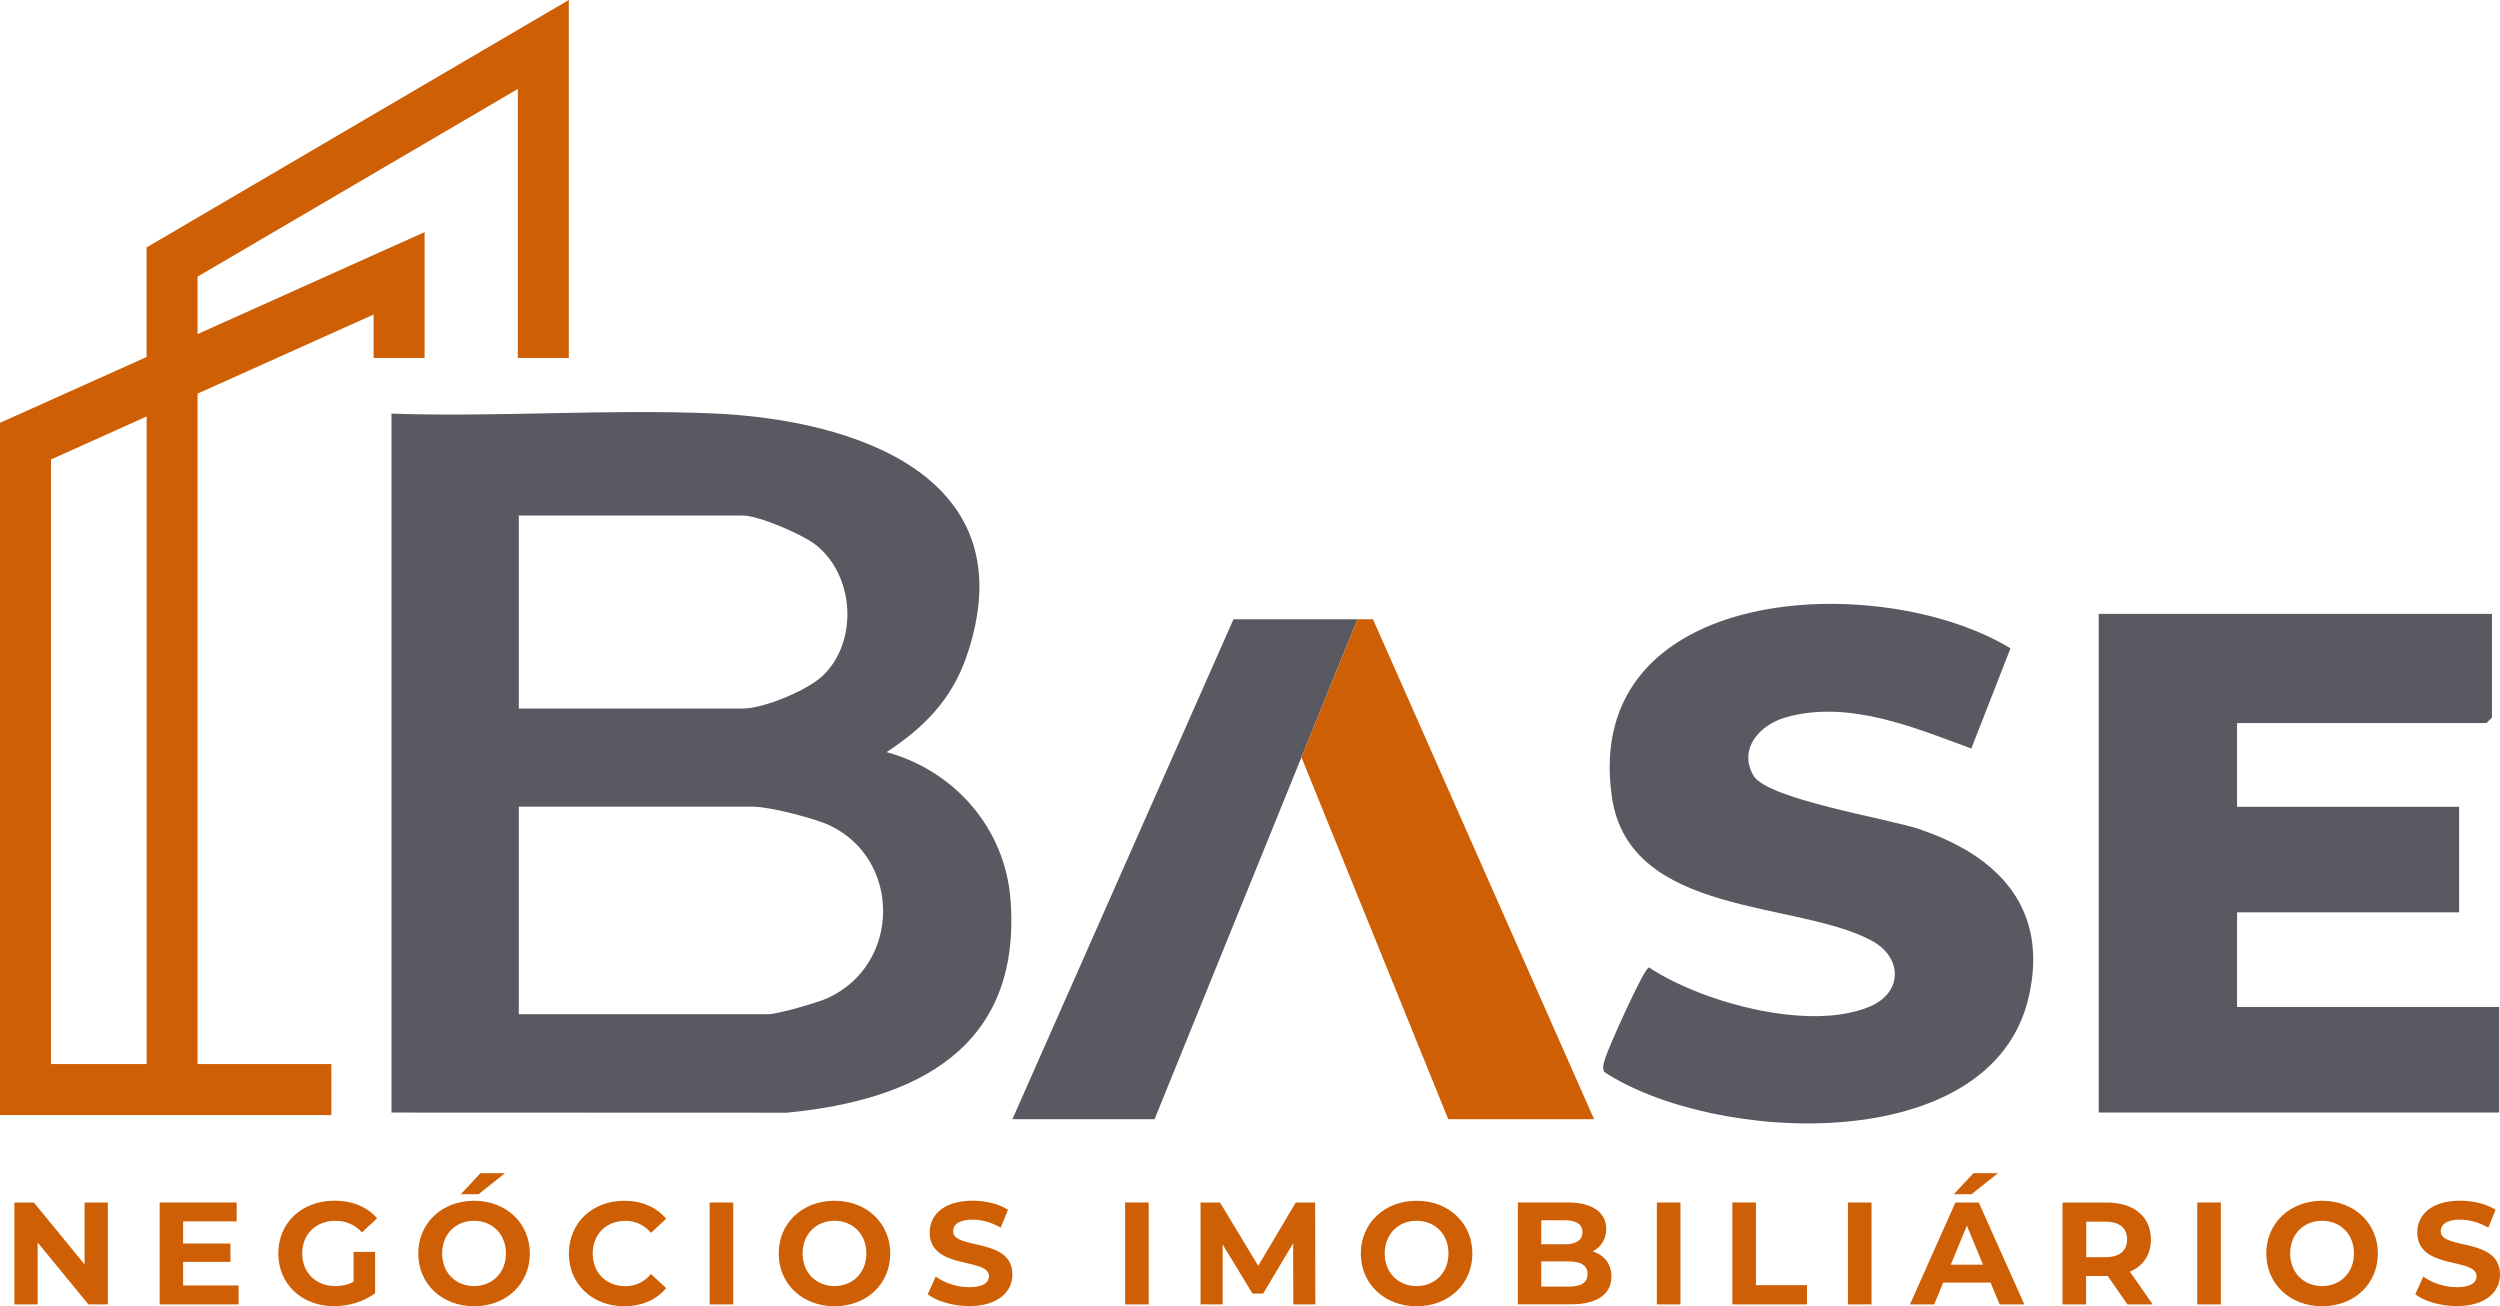
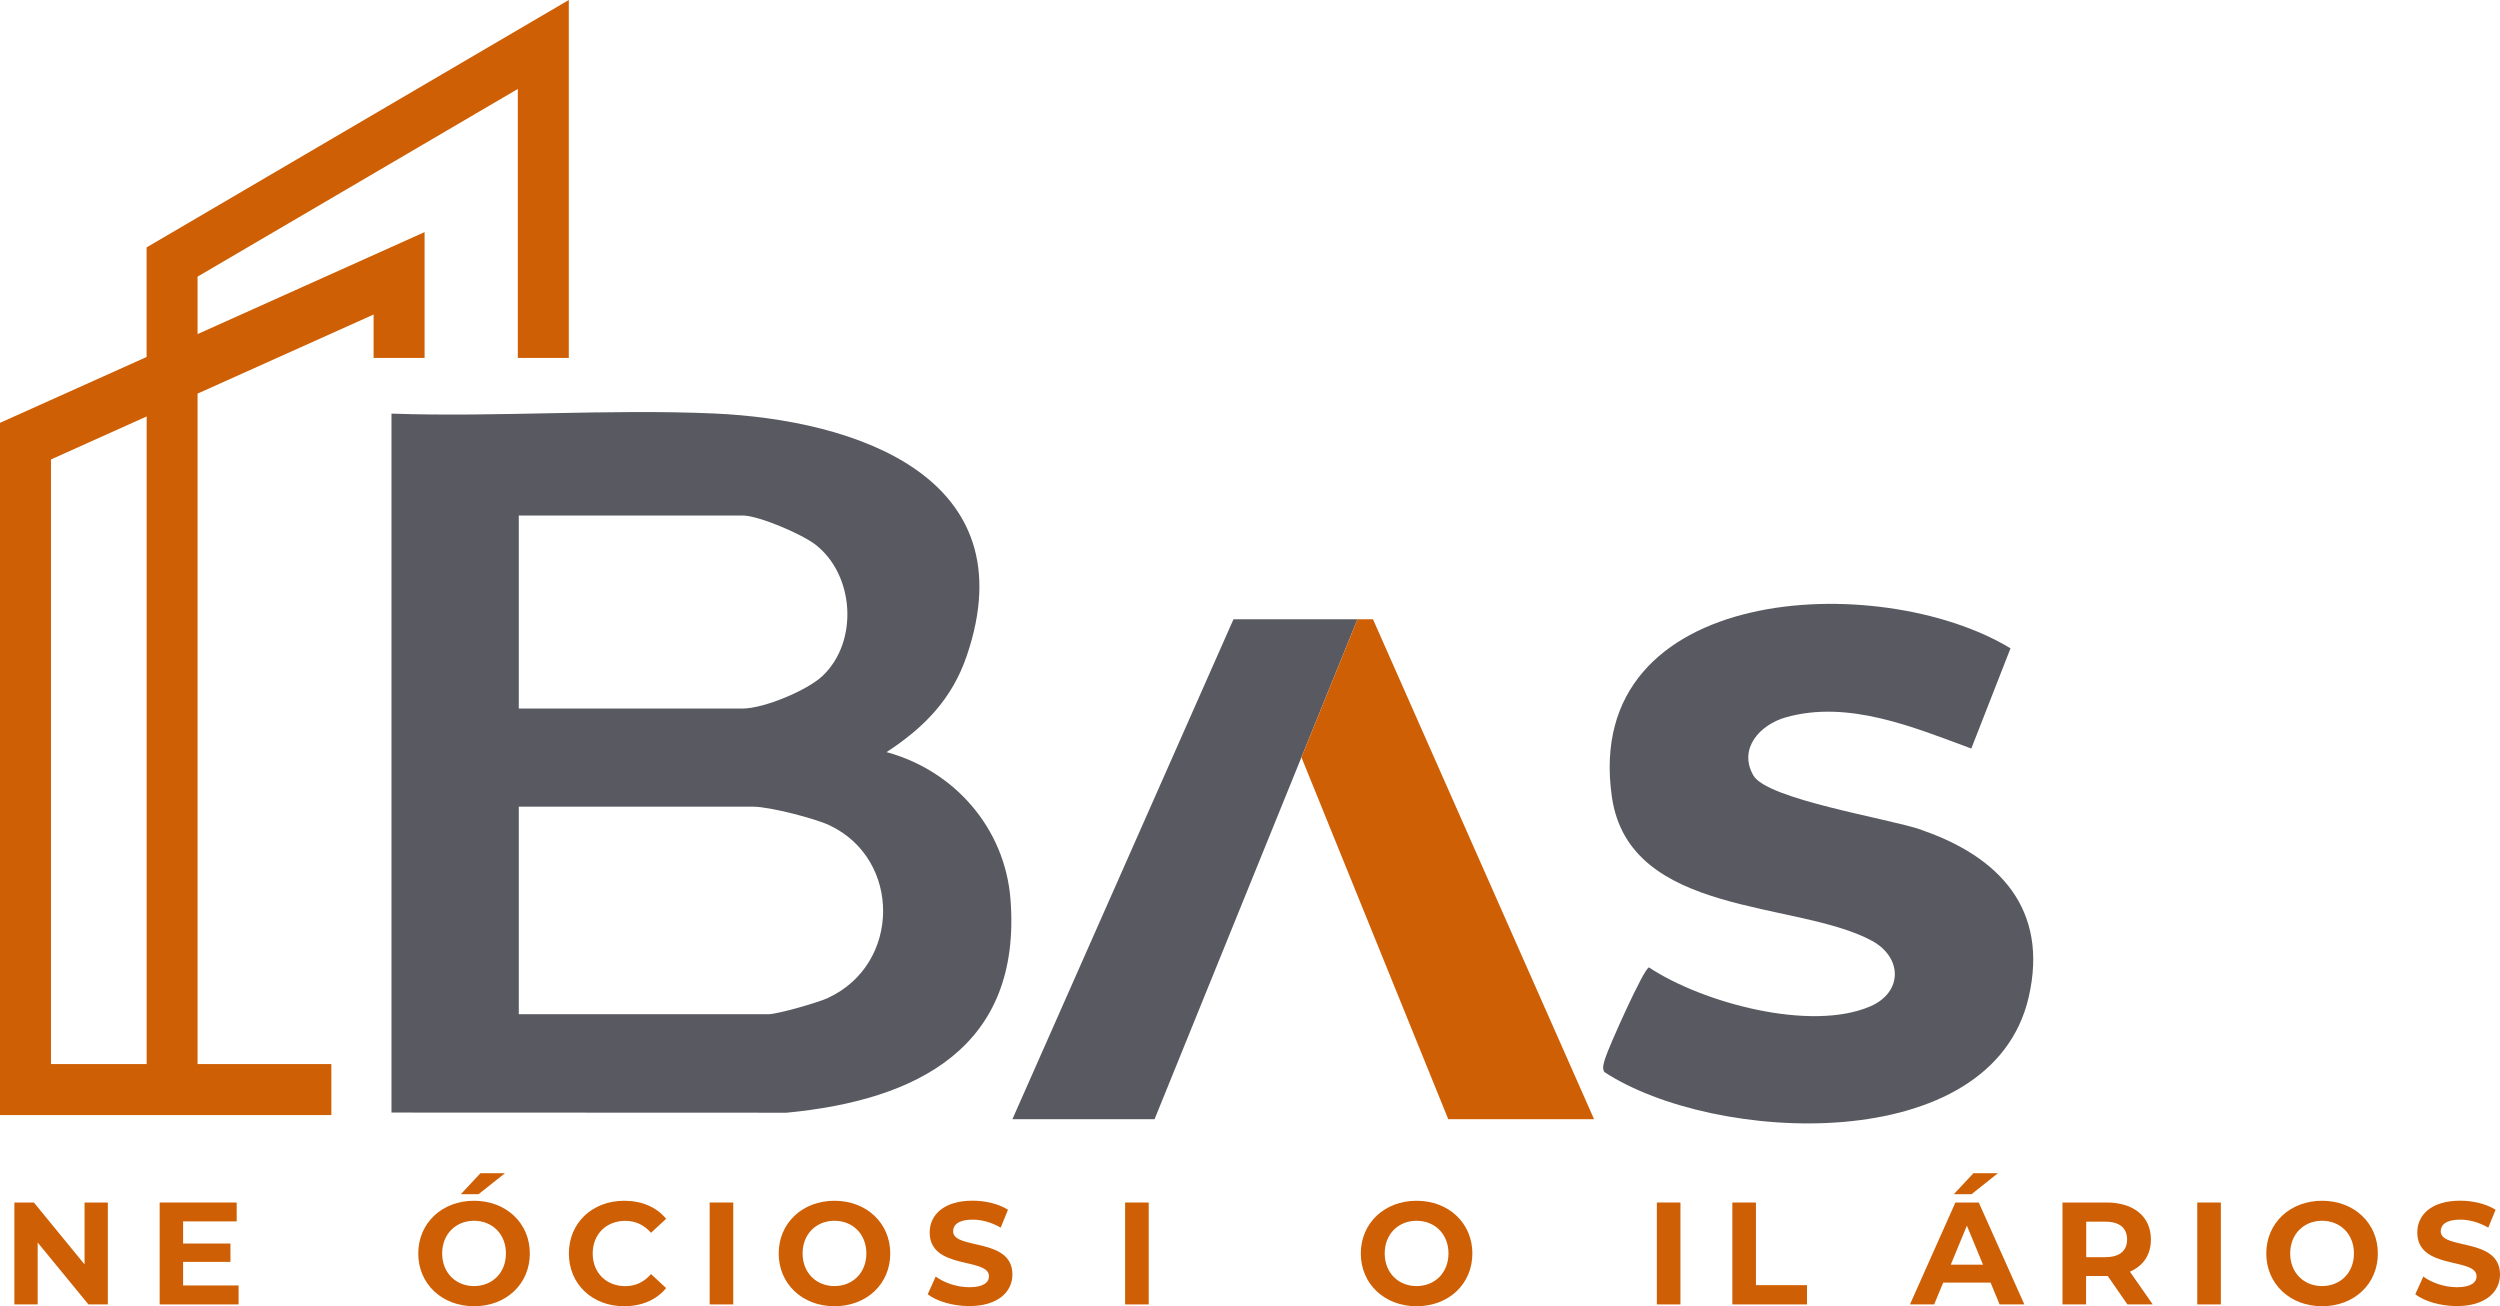
<svg xmlns="http://www.w3.org/2000/svg" id="b" viewBox="0 0 328.5 171.63">
  <g id="c">
    <polygon points="66.35 154.16 63.13 154.16 60.55 156.92 62.88 156.92 66.35 154.16" style="fill:#cf5f04;" />
    <polygon points="262.52 154.16 259.31 154.16 256.73 156.92 259.06 156.92 262.52 154.16" style="fill:#cf5f04;" />
    <path d="M116.49,98.83c4.93-3.22,8.6-6.95,10.54-12.65,8.06-23.61-14.78-31.04-33.24-31.85-13.95-.61-28.36.5-42.35.02v91.84l51.92.02c17.18-1.64,30.91-8.6,29.42-28.02-.72-9.36-7.36-16.93-16.28-19.36ZM68.17,67.74h29.42c2.1,0,7.79,2.45,9.57,3.83,5.12,3.99,5.67,12.71.95,17.22-2.03,1.94-7.76,4.31-10.52,4.31h-29.42v-25.35ZM108.83,131.12c-1.32.61-6.65,2.15-7.89,2.15h-32.77v-27.27h30.85c2.05,0,8.02,1.52,9.99,2.45,9.45,4.48,9.36,18.23-.18,22.66Z" style="fill:#595a61;" />
-     <polygon points="293.95 132.32 293.95 119.88 323.13 119.88 323.13 106.01 293.95 106.01 293.95 95.01 326.72 95.01 327.44 94.29 327.44 80.66 275.77 80.66 275.77 146.19 328.39 146.19 328.39 132.32 293.95 132.32" style="fill:#595a61;" />
    <path d="M252.44,109.02c-4.3-1.47-20.26-3.98-22.05-7.13-2.02-3.56.91-6.67,4.23-7.62,8.21-2.35,16.84,1.29,24.41,4.09l5.15-13.17c-17.17-10.42-56.41-8.6-52.38,19.51,2.27,15.82,24.37,13.59,34.17,18.92,4.01,2.18,4.08,6.75-.2,8.61-7.86,3.4-22.1-.47-29.09-5.11-.66.05-5.36,10.61-5.74,11.9-.17.56-.46,1.29-.14,1.84,14.41,9.45,50.88,11.32,55.77-9.83,2.67-11.57-3.88-18.49-14.14-21.99Z" style="fill:#595a61;" />
    <polygon points="133.03 147.06 151.71 147.06 178.37 81.37 162.08 81.37 133.03 147.06" style="fill:#595a61;" />
    <polygon points="11.11 166.14 4.45 158.01 1.89 158.01 1.89 171.4 4.95 171.4 4.95 163.27 11.62 171.4 14.17 171.4 14.17 158.01 11.11 158.01 11.11 166.14" style="fill:#cf5f04;" />
    <polygon points="24.06 165.81 30.28 165.81 30.28 163.4 24.06 163.4 24.06 160.49 31.1 160.49 31.1 158.01 20.98 158.01 20.98 171.4 31.35 171.4 31.35 168.91 24.06 168.91 24.06 165.81" style="fill:#cf5f04;" />
-     <path d="M44.1,160.42c1.36,0,2.49.48,3.46,1.51l1.99-1.84c-1.3-1.51-3.25-2.32-5.61-2.32-4.27,0-7.37,2.89-7.37,6.93s3.1,6.93,7.31,6.93c1.91,0,3.94-.59,5.41-1.7v-5.43h-2.83v3.92c-.78.42-1.57.57-2.41.57-2.56,0-4.34-1.78-4.34-4.29s1.78-4.29,4.38-4.29Z" style="fill:#cf5f04;" />
    <path d="M62.29,157.78c-4.23,0-7.33,2.95-7.33,6.93s3.1,6.93,7.33,6.93,7.33-2.93,7.33-6.93-3.12-6.93-7.33-6.93ZM62.29,168.99c-2.39,0-4.19-1.74-4.19-4.29s1.8-4.29,4.19-4.29,4.19,1.74,4.19,4.29-1.8,4.29-4.19,4.29Z" style="fill:#cf5f04;" />
    <path d="M82.17,160.42c1.34,0,2.47.54,3.37,1.57l1.99-1.84c-1.26-1.53-3.19-2.37-5.51-2.37-4.17,0-7.27,2.89-7.27,6.93s3.1,6.93,7.25,6.93c2.33,0,4.27-.84,5.53-2.39l-1.99-1.84c-.9,1.05-2.03,1.59-3.37,1.59-2.51,0-4.29-1.76-4.29-4.29s1.78-4.29,4.29-4.29Z" style="fill:#cf5f04;" />
    <rect x="93.25" y="158.01" width="3.1" height="13.39" style="fill:#cf5f04;" />
    <path d="M109.65,157.78c-4.23,0-7.33,2.95-7.33,6.93s3.1,6.93,7.33,6.93,7.33-2.93,7.33-6.93-3.12-6.93-7.33-6.93ZM109.65,168.99c-2.39,0-4.19-1.74-4.19-4.29s1.8-4.29,4.19-4.29,4.19,1.74,4.19,4.29-1.8,4.29-4.19,4.29Z" style="fill:#cf5f04;" />
    <path d="M125.24,161.79c0-.84.71-1.53,2.54-1.53,1.19,0,2.47.34,3.71,1.05l.96-2.35c-1.24-.78-2.97-1.19-4.65-1.19-3.81,0-5.64,1.89-5.64,4.17,0,4.97,7.79,3.25,7.79,5.76,0,.82-.75,1.44-2.58,1.44-1.61,0-3.29-.57-4.42-1.4l-1.05,2.33c1.19.92,3.33,1.55,5.45,1.55,3.83,0,5.68-1.91,5.68-4.15,0-4.92-7.79-3.21-7.79-5.68Z" style="fill:#cf5f04;" />
    <rect x="147.84" y="158.01" width="3.1" height="13.39" style="fill:#cf5f04;" />
-     <polygon points="170.26 158.01 165.33 166.33 160.31 158.01 157.75 158.01 157.75 171.4 160.66 171.4 160.66 163.53 164.58 169.98 165.98 169.98 169.92 163.36 169.94 171.4 172.84 171.4 172.81 158.01 170.26 158.01" style="fill:#cf5f04;" />
    <path d="M186.14,157.78c-4.23,0-7.33,2.95-7.33,6.93s3.1,6.93,7.33,6.93,7.33-2.93,7.33-6.93-3.12-6.93-7.33-6.93ZM186.14,168.99c-2.39,0-4.19-1.74-4.19-4.29s1.8-4.29,4.19-4.29,4.19,1.74,4.19,4.29-1.8,4.29-4.19,4.29Z" style="fill:#cf5f04;" />
-     <path d="M209.28,164.43c1.09-.57,1.78-1.61,1.78-2.95,0-2.09-1.72-3.48-5.07-3.48h-6.54v13.39h6.93c3.52,0,5.36-1.34,5.36-3.65,0-1.68-.96-2.83-2.45-3.31ZM202.52,160.34h3.08c1.51,0,2.33.52,2.33,1.57s-.82,1.59-2.33,1.59h-3.08v-3.16ZM206.14,169.06h-3.62v-3.31h3.62c1.61,0,2.47.54,2.47,1.66s-.86,1.65-2.47,1.65Z" style="fill:#cf5f04;" />
    <rect x="217.71" y="158.01" width="3.1" height="13.39" style="fill:#cf5f04;" />
    <polygon points="230.73 158.01 227.63 158.01 227.63 171.4 237.44 171.4 237.44 168.87 230.73 168.87 230.73 158.01" style="fill:#cf5f04;" />
-     <rect x="242.82" y="158.01" width="3.1" height="13.39" style="fill:#cf5f04;" />
    <path d="M256.94,158.01l-5.97,13.39h3.18l1.19-2.87h6.22l1.19,2.87h3.25l-5.99-13.39h-3.06ZM256.33,166.18l2.12-5.13,2.12,5.13h-4.25Z" style="fill:#cf5f04;" />
    <path d="M282.63,162.87c0-3-2.24-4.86-5.82-4.86h-5.8v13.39h3.1v-3.73h2.85l2.58,3.73h3.33l-3-4.3c1.74-.75,2.76-2.22,2.76-4.23ZM276.65,165.2h-2.52v-4.67h2.52c1.89,0,2.85.86,2.85,2.33s-.96,2.33-2.85,2.33Z" style="fill:#cf5f04;" />
    <rect x="288.72" y="158.01" width="3.1" height="13.39" style="fill:#cf5f04;" />
    <path d="M305.12,157.78c-4.23,0-7.33,2.95-7.33,6.93s3.1,6.93,7.33,6.93,7.33-2.93,7.33-6.93-3.12-6.93-7.33-6.93ZM305.12,168.99c-2.39,0-4.19-1.74-4.19-4.29s1.8-4.29,4.19-4.29,4.19,1.74,4.19,4.29-1.8,4.29-4.19,4.29Z" style="fill:#cf5f04;" />
    <path d="M320.71,161.79c0-.84.71-1.53,2.54-1.53,1.19,0,2.47.34,3.71,1.05l.96-2.35c-1.24-.78-2.97-1.19-4.65-1.19-3.81,0-5.64,1.89-5.64,4.17,0,4.97,7.79,3.25,7.79,5.76,0,.82-.75,1.44-2.58,1.44-1.61,0-3.29-.57-4.42-1.4l-1.05,2.33c1.19.92,3.33,1.55,5.45,1.55,3.83,0,5.68-1.91,5.68-4.15,0-4.92-7.79-3.21-7.79-5.68Z" style="fill:#cf5f04;" />
    <path d="M19.26,46.91L0,55.56v90.96h43.54v-6.7h-17.58V51.72l23.13-10.39v5.7h6.7v-16.53l-29.83,13.4v-7.55l42.08-24.66v35.34h6.7V0L19.26,32.51v14.4ZM19.26,139.82H6.7V60.37l12.57-5.65v85.1Z" style="fill:#cf5f04;" />
    <polygon points="209.46 147.06 180.41 81.37 178.37 81.37 171.01 99.51 190.3 147.06 209.46 147.06" style="fill:#cf5f04;" />
  </g>
</svg>